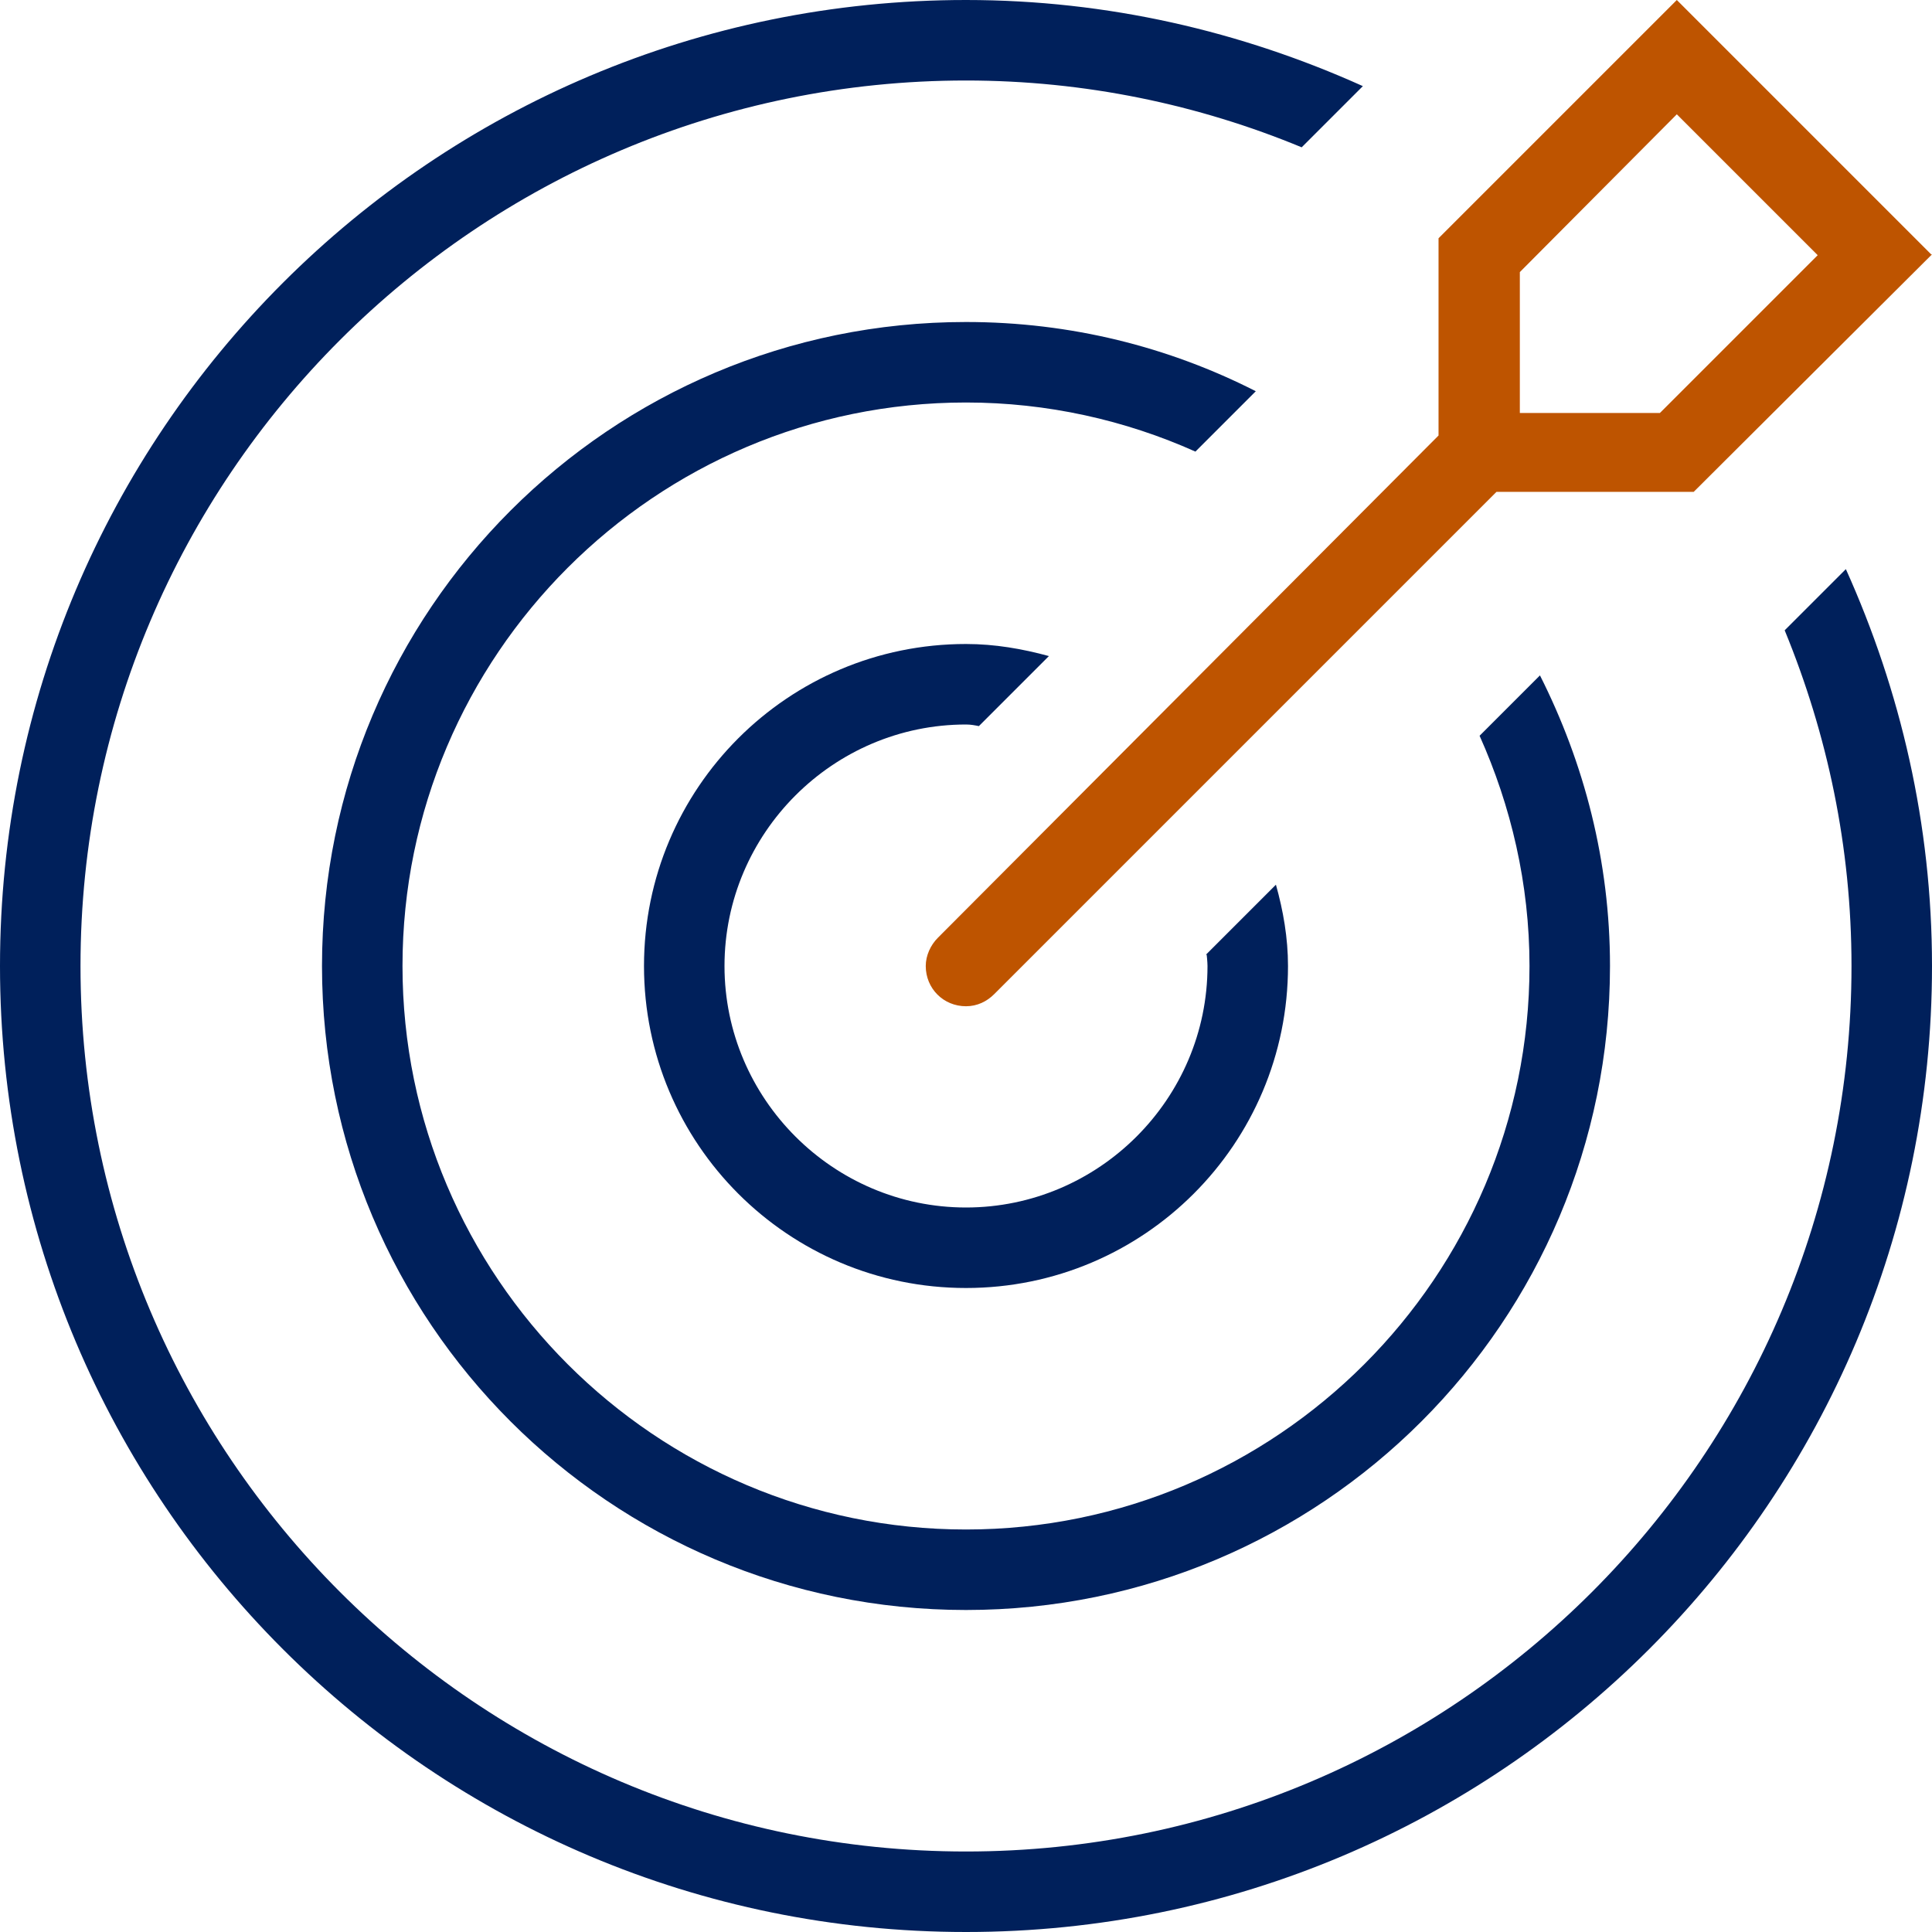
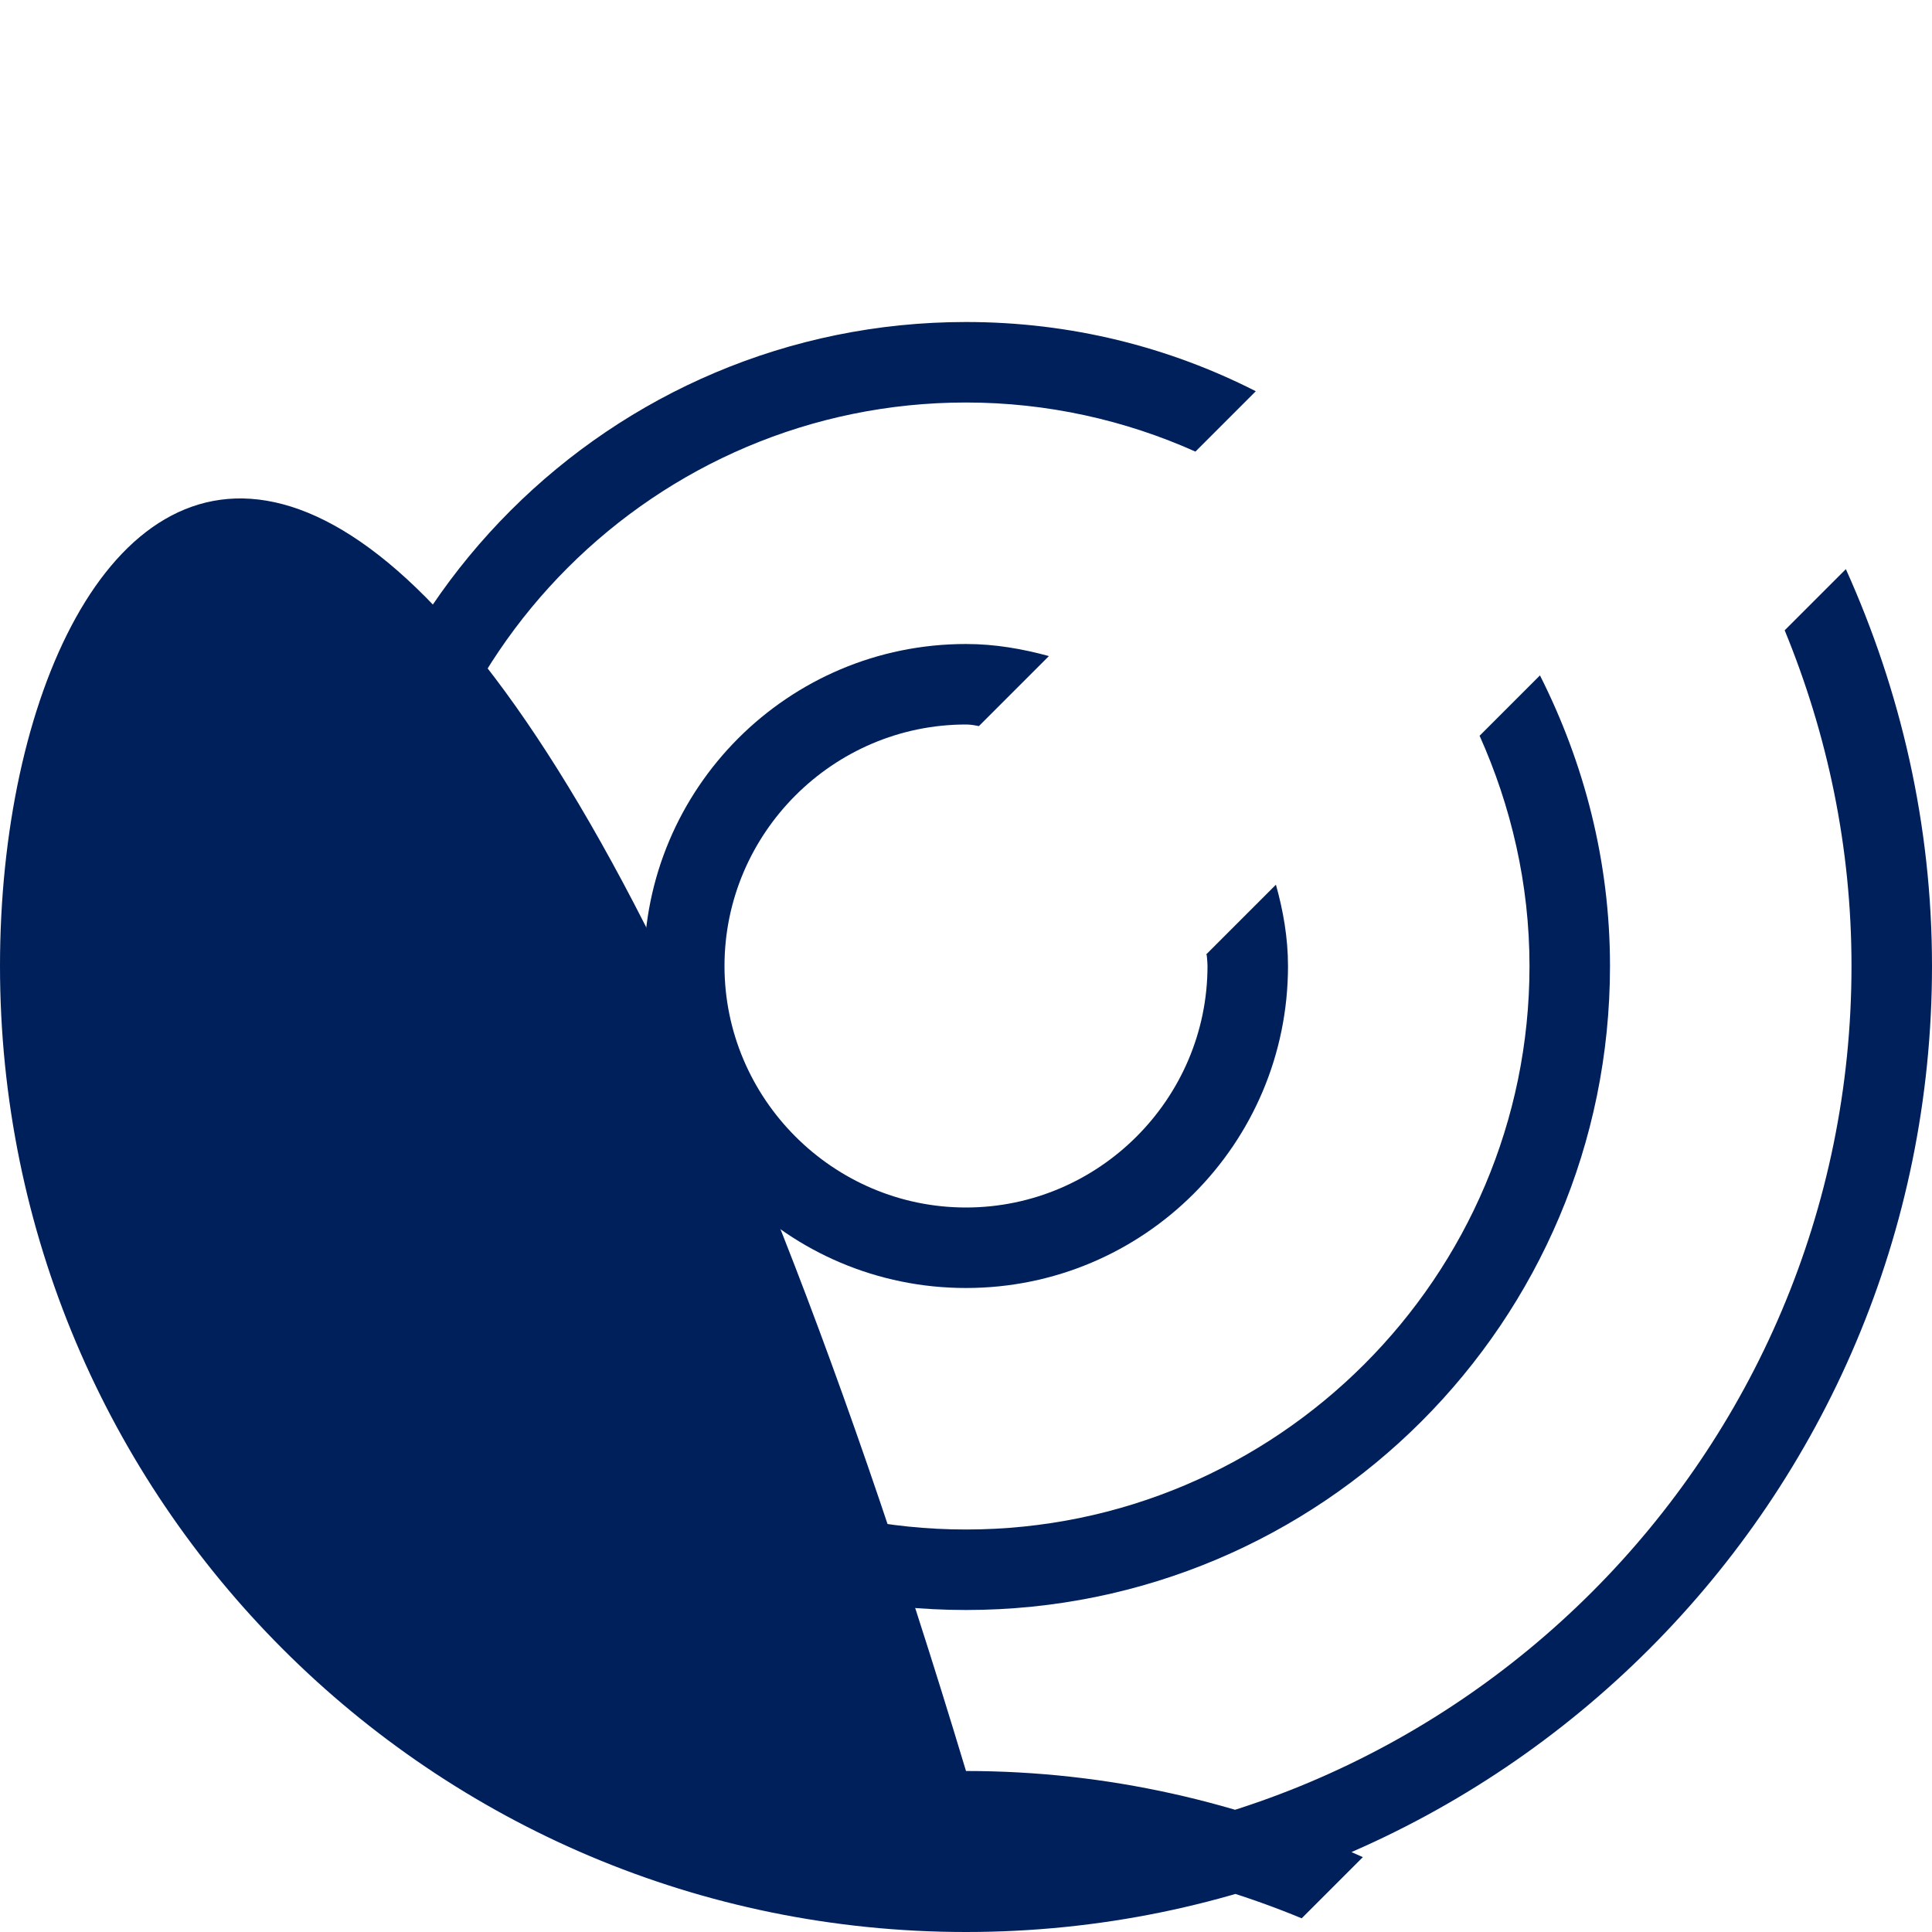
<svg xmlns="http://www.w3.org/2000/svg" id="New_icons" data-name="New icons" viewBox="0 0 24 24">
  <defs>
    <style>
      .cls-1 {
        fill: #be5400;
      }

      .cls-2 {
        fill: #00205b;
      }
    </style>
  </defs>
  <path class="cls-2" d="M19.13,8.39l-.75.75c.39.87.62,1.84.62,2.86,0,3.86-3.14,7-7,7s-7-3.14-7-7,3.14-7,7-7c1.01,0,1.98.22,2.85.61l.75-.75c-1.08-.55-2.3-.86-3.6-.86-4.42,0-8,3.58-8,8s3.58,8,8,8,8-3.58,8-8c0-1.3-.32-2.52-.87-3.61Z" />
-   <path class="cls-2" d="M22.93,7.07l-.76.76c.53,1.29.83,2.69.83,4.17,0,6.07-4.93,11-11,11S1,18.07,1,12,5.93,1,12,1c1.48,0,2.89.3,4.17.83l.76-.76c-1.51-.68-3.17-1.07-4.93-1.07C5.37,0,0,5.37,0,12s5.37,12,12,12,12-5.37,12-12c0-1.76-.39-3.42-1.07-4.93Z" />
-   <path class="cls-1" d="M24,3.17l-3.17-3.17-2.96,2.96v2.45s-6.22,6.24-6.22,6.24h0c-.09.09-.15.22-.15.35,0,.28.22.5.5.5.14,0,.26-.06.35-.15h0s6.24-6.24,6.24-6.24h2.45s2.96-2.95,2.96-2.95ZM18.88,5.12v-1.74s1.95-1.96,1.95-1.96l1.75,1.75-1.96,1.96h-1.74Z" />
+   <path class="cls-2" d="M22.93,7.07l-.76.76c.53,1.29.83,2.69.83,4.17,0,6.07-4.93,11-11,11c1.48,0,2.89.3,4.17.83l.76-.76c-1.51-.68-3.17-1.07-4.93-1.07C5.37,0,0,5.37,0,12s5.37,12,12,12,12-5.37,12-12c0-1.76-.39-3.42-1.07-4.93Z" />
  <path class="cls-2" d="M14.99,11.86s.01.09.01.14c0,1.65-1.35,3-3,3s-3-1.35-3-3,1.35-3,3-3c.06,0,.11.01.16.02l.87-.87c-.33-.09-.67-.15-1.03-.15-2.21,0-4,1.79-4,4s1.79,4,4,4,4-1.79,4-4c0-.35-.06-.69-.15-1.01l-.87.87Z" />
</svg>